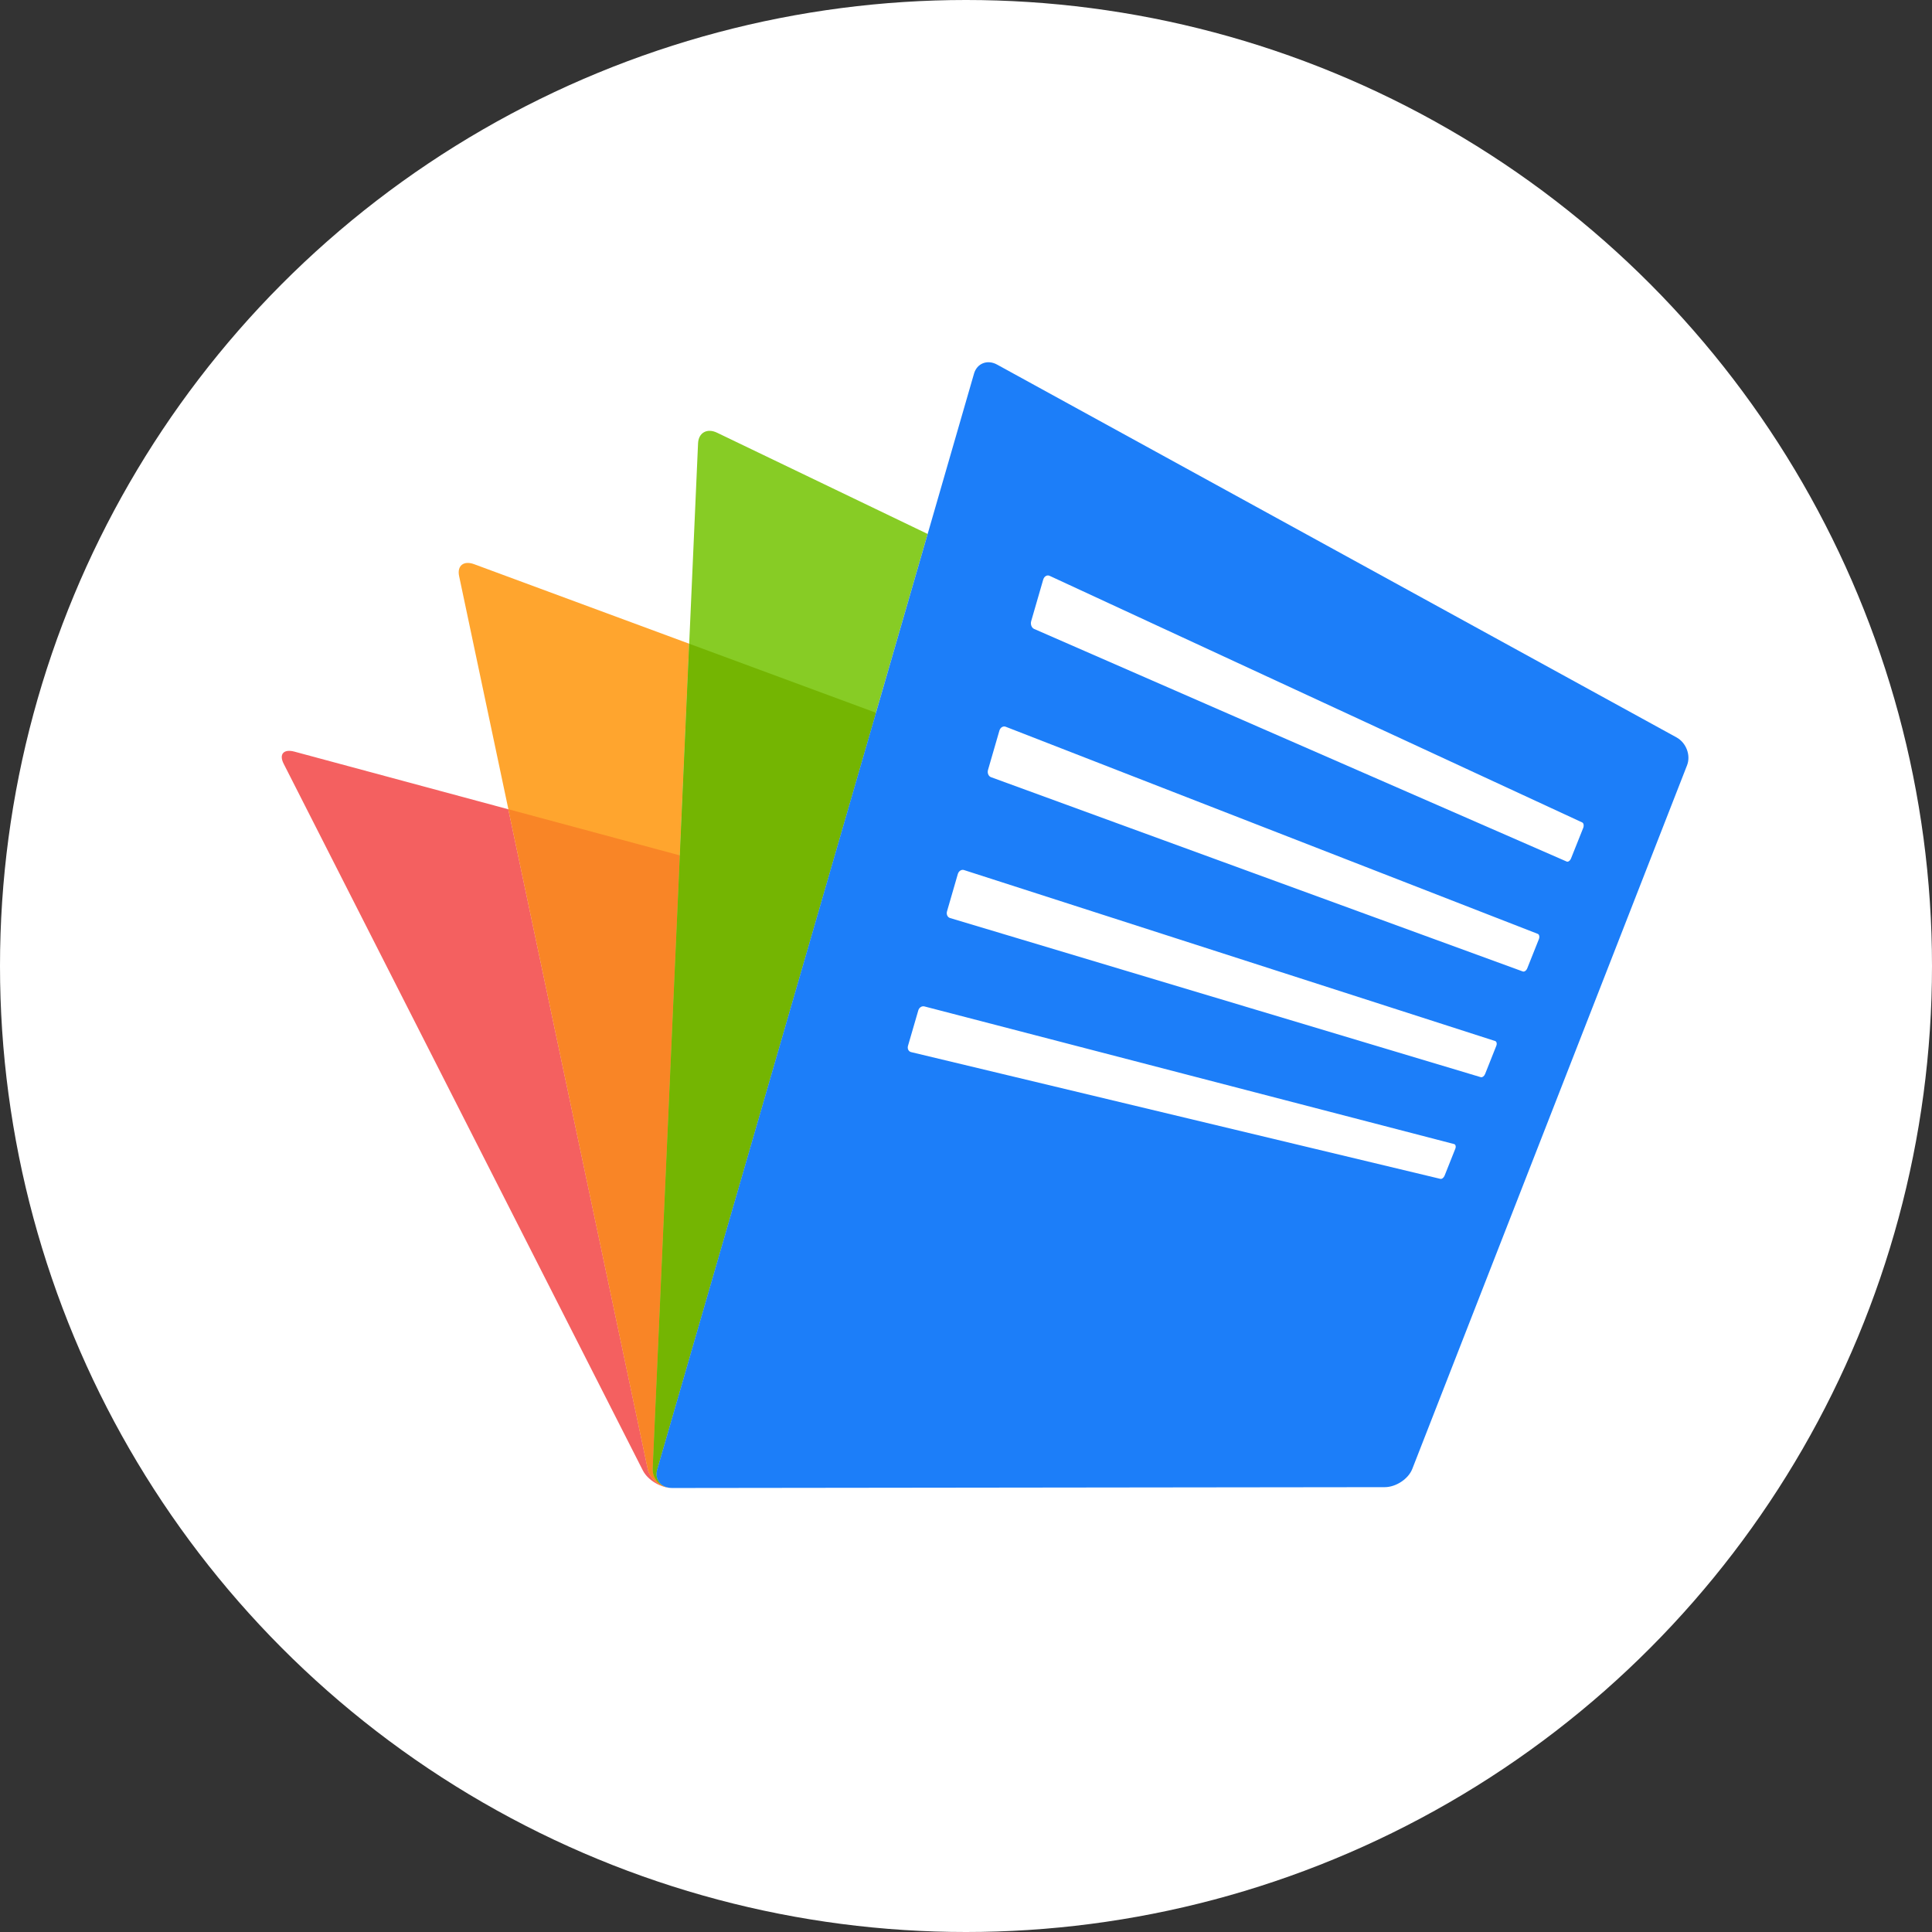
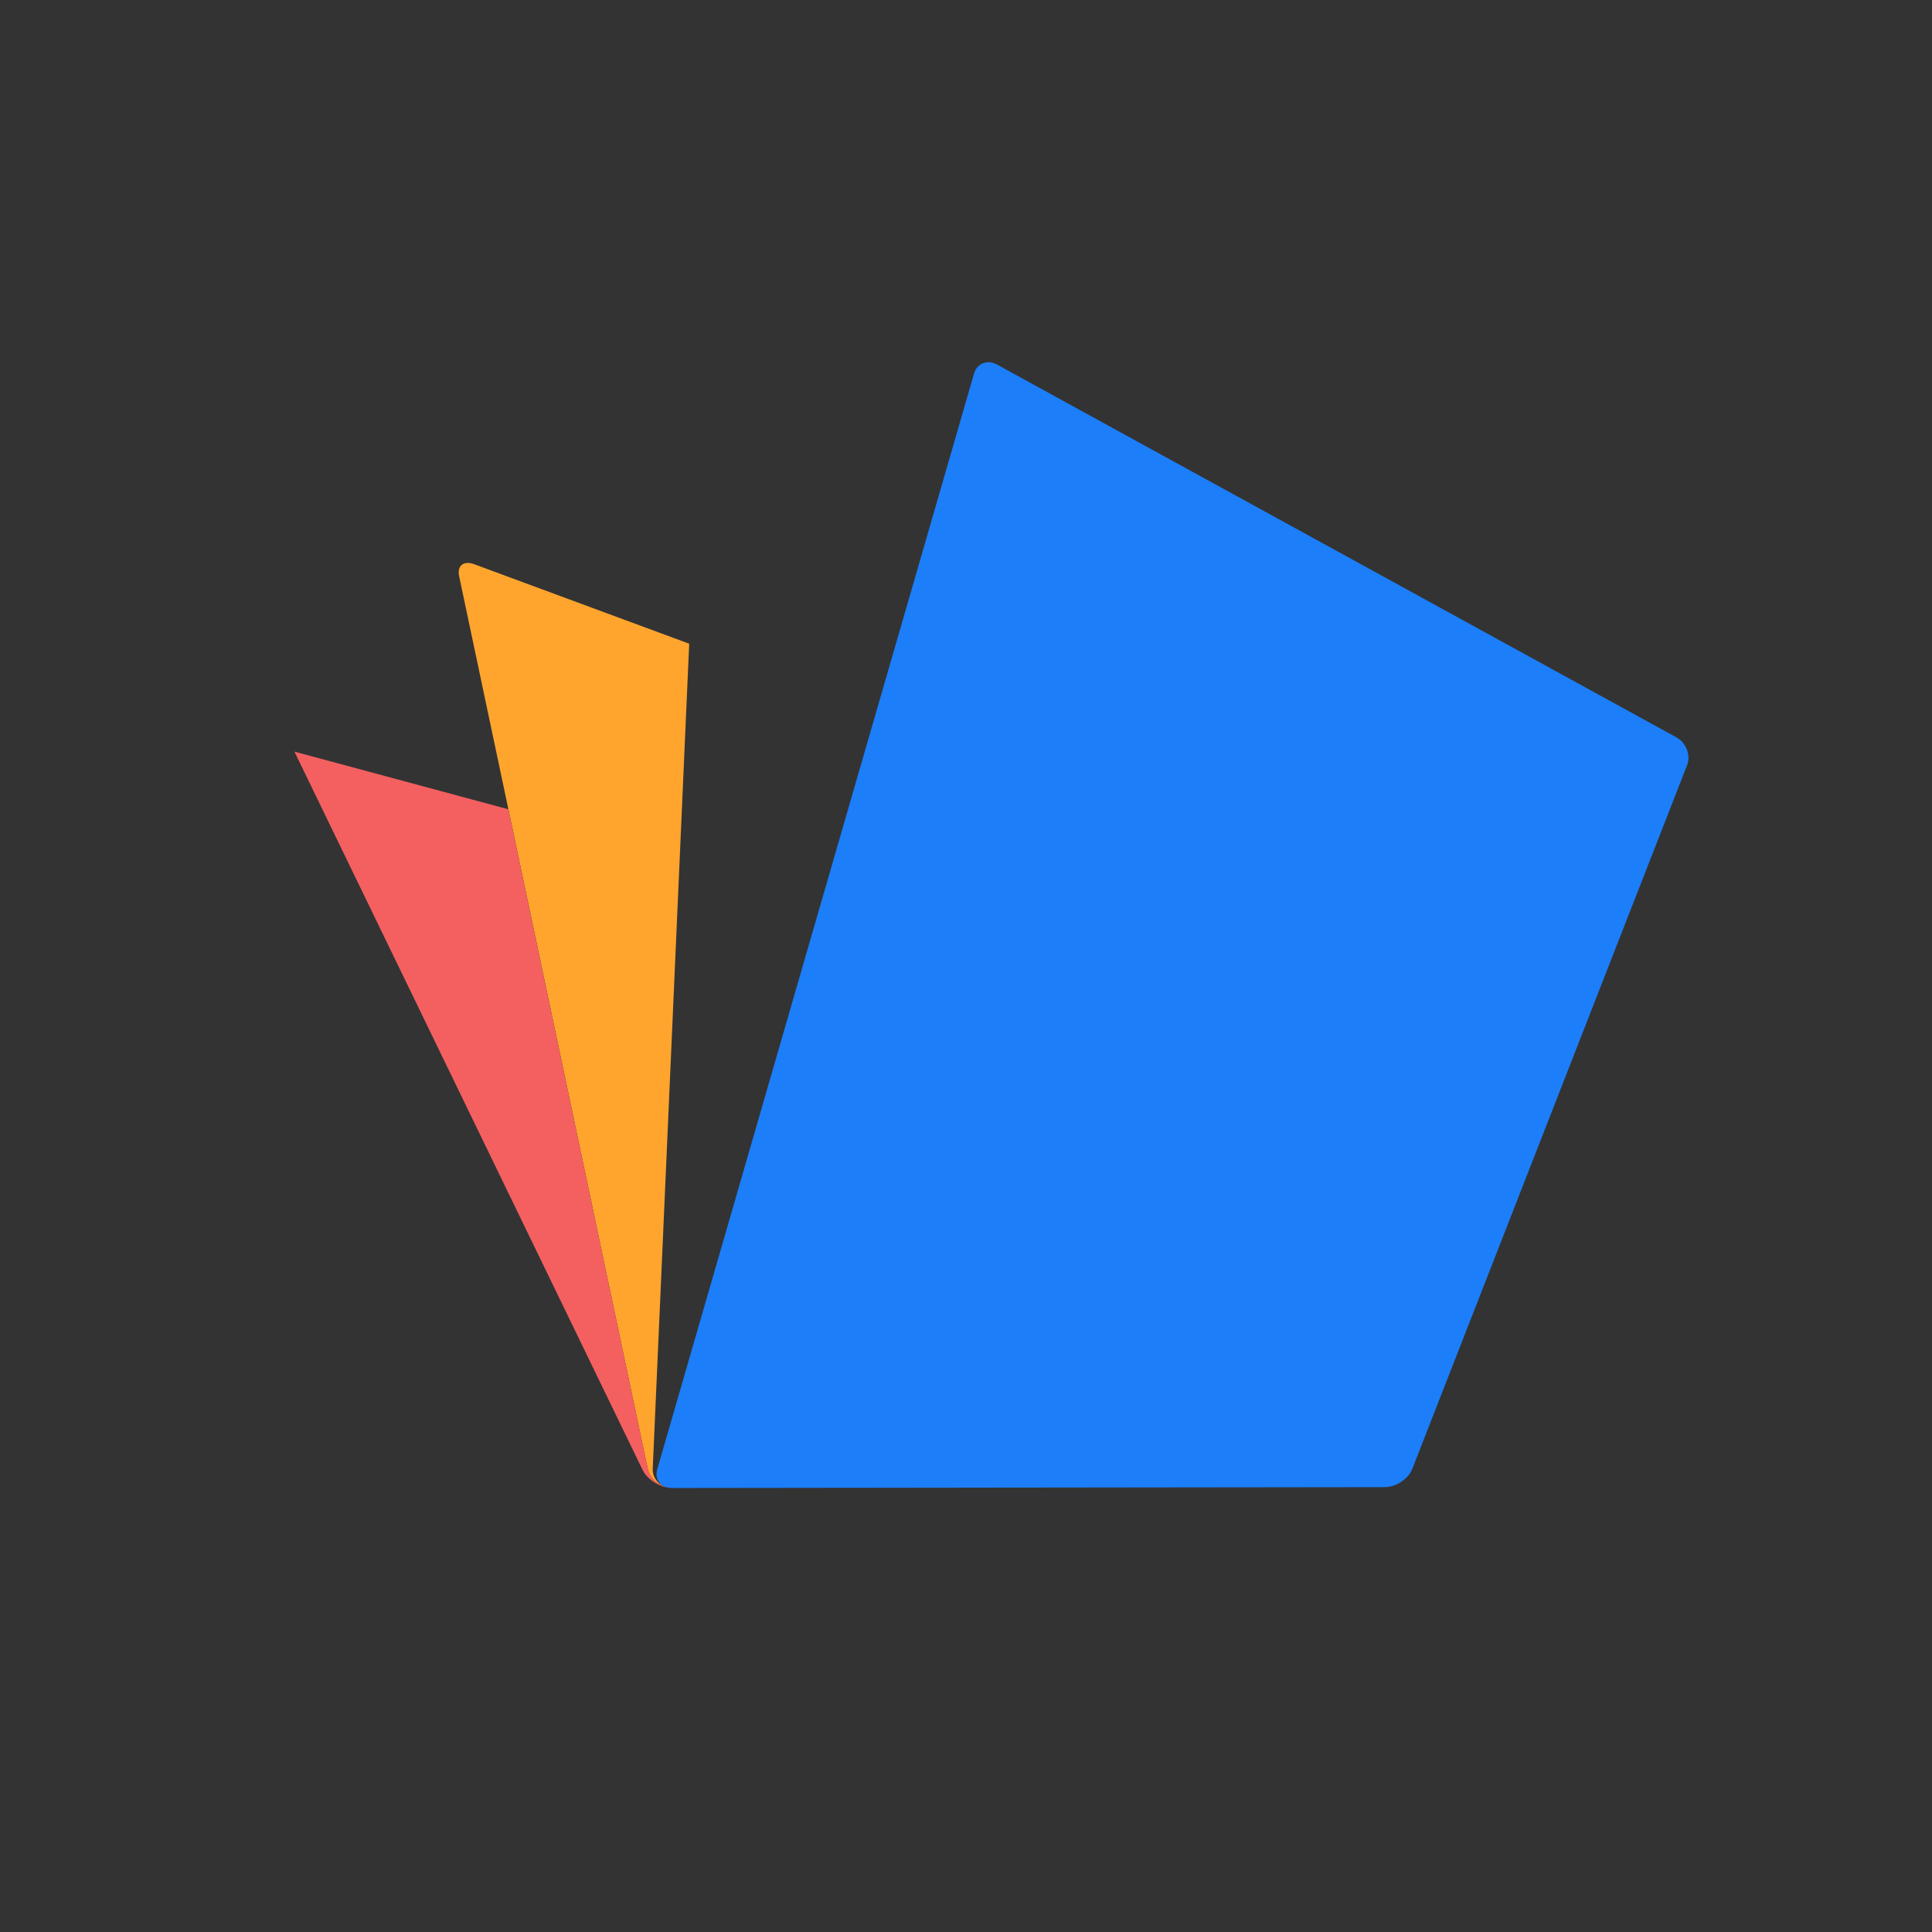
<svg xmlns="http://www.w3.org/2000/svg" width="48" height="48" viewBox="0 0 48 48">
  <rect x="0" y="0" width="48" height="48" fill="#333333" stroke="none" />
  <g fill="none" fill-rule="evenodd">
-     <circle cx="24" cy="24" r="24" fill="#FFF" />
    <g transform="translate(7 9)">
      <path fill="#FFA52E" d="M9.6,27.959 C9.372,27.915 9.206,27.719 9.217,27.487 L10.123,6.993 L4.779,5.017 C4.519,4.921 4.351,5.055 4.407,5.315 L9.094,27.497 C9.149,27.756 9.422,27.969 9.701,27.969 C9.665,27.968 9.632,27.965 9.6,27.959" />
-       <path fill="#87CC25" d="M10.816,1.751 C10.568,1.631 10.355,1.749 10.343,2.014 L9.217,27.487 C9.206,27.719 9.372,27.915 9.6,27.959 C9.384,27.915 9.264,27.727 9.329,27.504 L16.047,4.266 L10.816,1.751 Z" />
-       <path fill="#F46060" d="M9.094,27.497 L5.629,11.106 L0.315,9.674 C0.046,9.602 -0.074,9.738 0.048,9.976 L8.973,27.536 C9.095,27.774 9.422,27.969 9.701,27.969 C9.422,27.969 9.15,27.756 9.094,27.497" />
-       <path fill="#F98526" d="M9.216,27.487 L9.89,12.252 L5.63,11.105 L9.095,27.497 C9.149,27.756 9.421,27.969 9.701,27.969 C9.666,27.968 9.632,27.966 9.6,27.959 C9.372,27.914 9.206,27.719 9.216,27.487" />
-       <path fill="#74B502" d="M14.763,8.708 L10.123,6.993 L9.216,27.487 C9.206,27.719 9.372,27.915 9.601,27.959 C9.384,27.915 9.264,27.727 9.329,27.504 L14.763,8.708 Z" />
+       <path fill="#F46060" d="M9.094,27.497 L5.629,11.106 L0.315,9.674 L8.973,27.536 C9.095,27.774 9.422,27.969 9.701,27.969 C9.422,27.969 9.15,27.756 9.094,27.497" />
      <path fill="#1C7EF9" d="M34.652,9.32 L17.772,0.058 C17.532,-0.074 17.273,0.026 17.199,0.283 L9.329,27.504 C9.264,27.728 9.384,27.916 9.6,27.959 C9.632,27.966 9.666,27.968 9.701,27.969 L27.404,27.948 C27.469,27.949 27.44,27.948 27.404,27.948 C27.682,27.948 27.99,27.744 28.087,27.497 L34.915,10.012 C35.011,9.764 34.894,9.453 34.652,9.32" />
-       <path fill="#FFF" d="M15.966,16.004 C15.903,15.988 15.835,16.032 15.815,16.102 L15.558,16.986 C15.539,17.056 15.573,17.124 15.635,17.139 L28.784,20.288 C28.821,20.298 28.869,20.262 28.89,20.21 L29.157,19.539 C29.178,19.486 29.164,19.434 29.127,19.424 L15.966,16.004 Z M16.95,12.616 C16.888,12.596 16.819,12.64 16.797,12.714 L16.528,13.643 C16.507,13.716 16.541,13.79 16.604,13.808 L29.789,17.762 C29.827,17.772 29.875,17.738 29.897,17.683 L30.174,16.986 C30.197,16.931 30.184,16.876 30.146,16.864 L16.95,12.616 Z M17.987,9.056 C17.922,9.031 17.853,9.074 17.83,9.151 L17.547,10.128 C17.525,10.205 17.558,10.286 17.622,10.309 L30.834,15.136 C30.872,15.149 30.921,15.115 30.944,15.058 L31.233,14.333 C31.256,14.276 31.243,14.217 31.206,14.202 L17.987,9.056 Z M32.309,11.433 L19.077,5.306 C19.013,5.277 18.942,5.319 18.918,5.401 L18.62,6.43 C18.596,6.51 18.629,6.598 18.693,6.626 L31.922,12.404 C31.959,12.421 32.008,12.386 32.032,12.327 L32.333,11.573 C32.357,11.513 32.346,11.45 32.309,11.433 L32.309,11.433 Z" />
    </g>
  </g>
</svg>